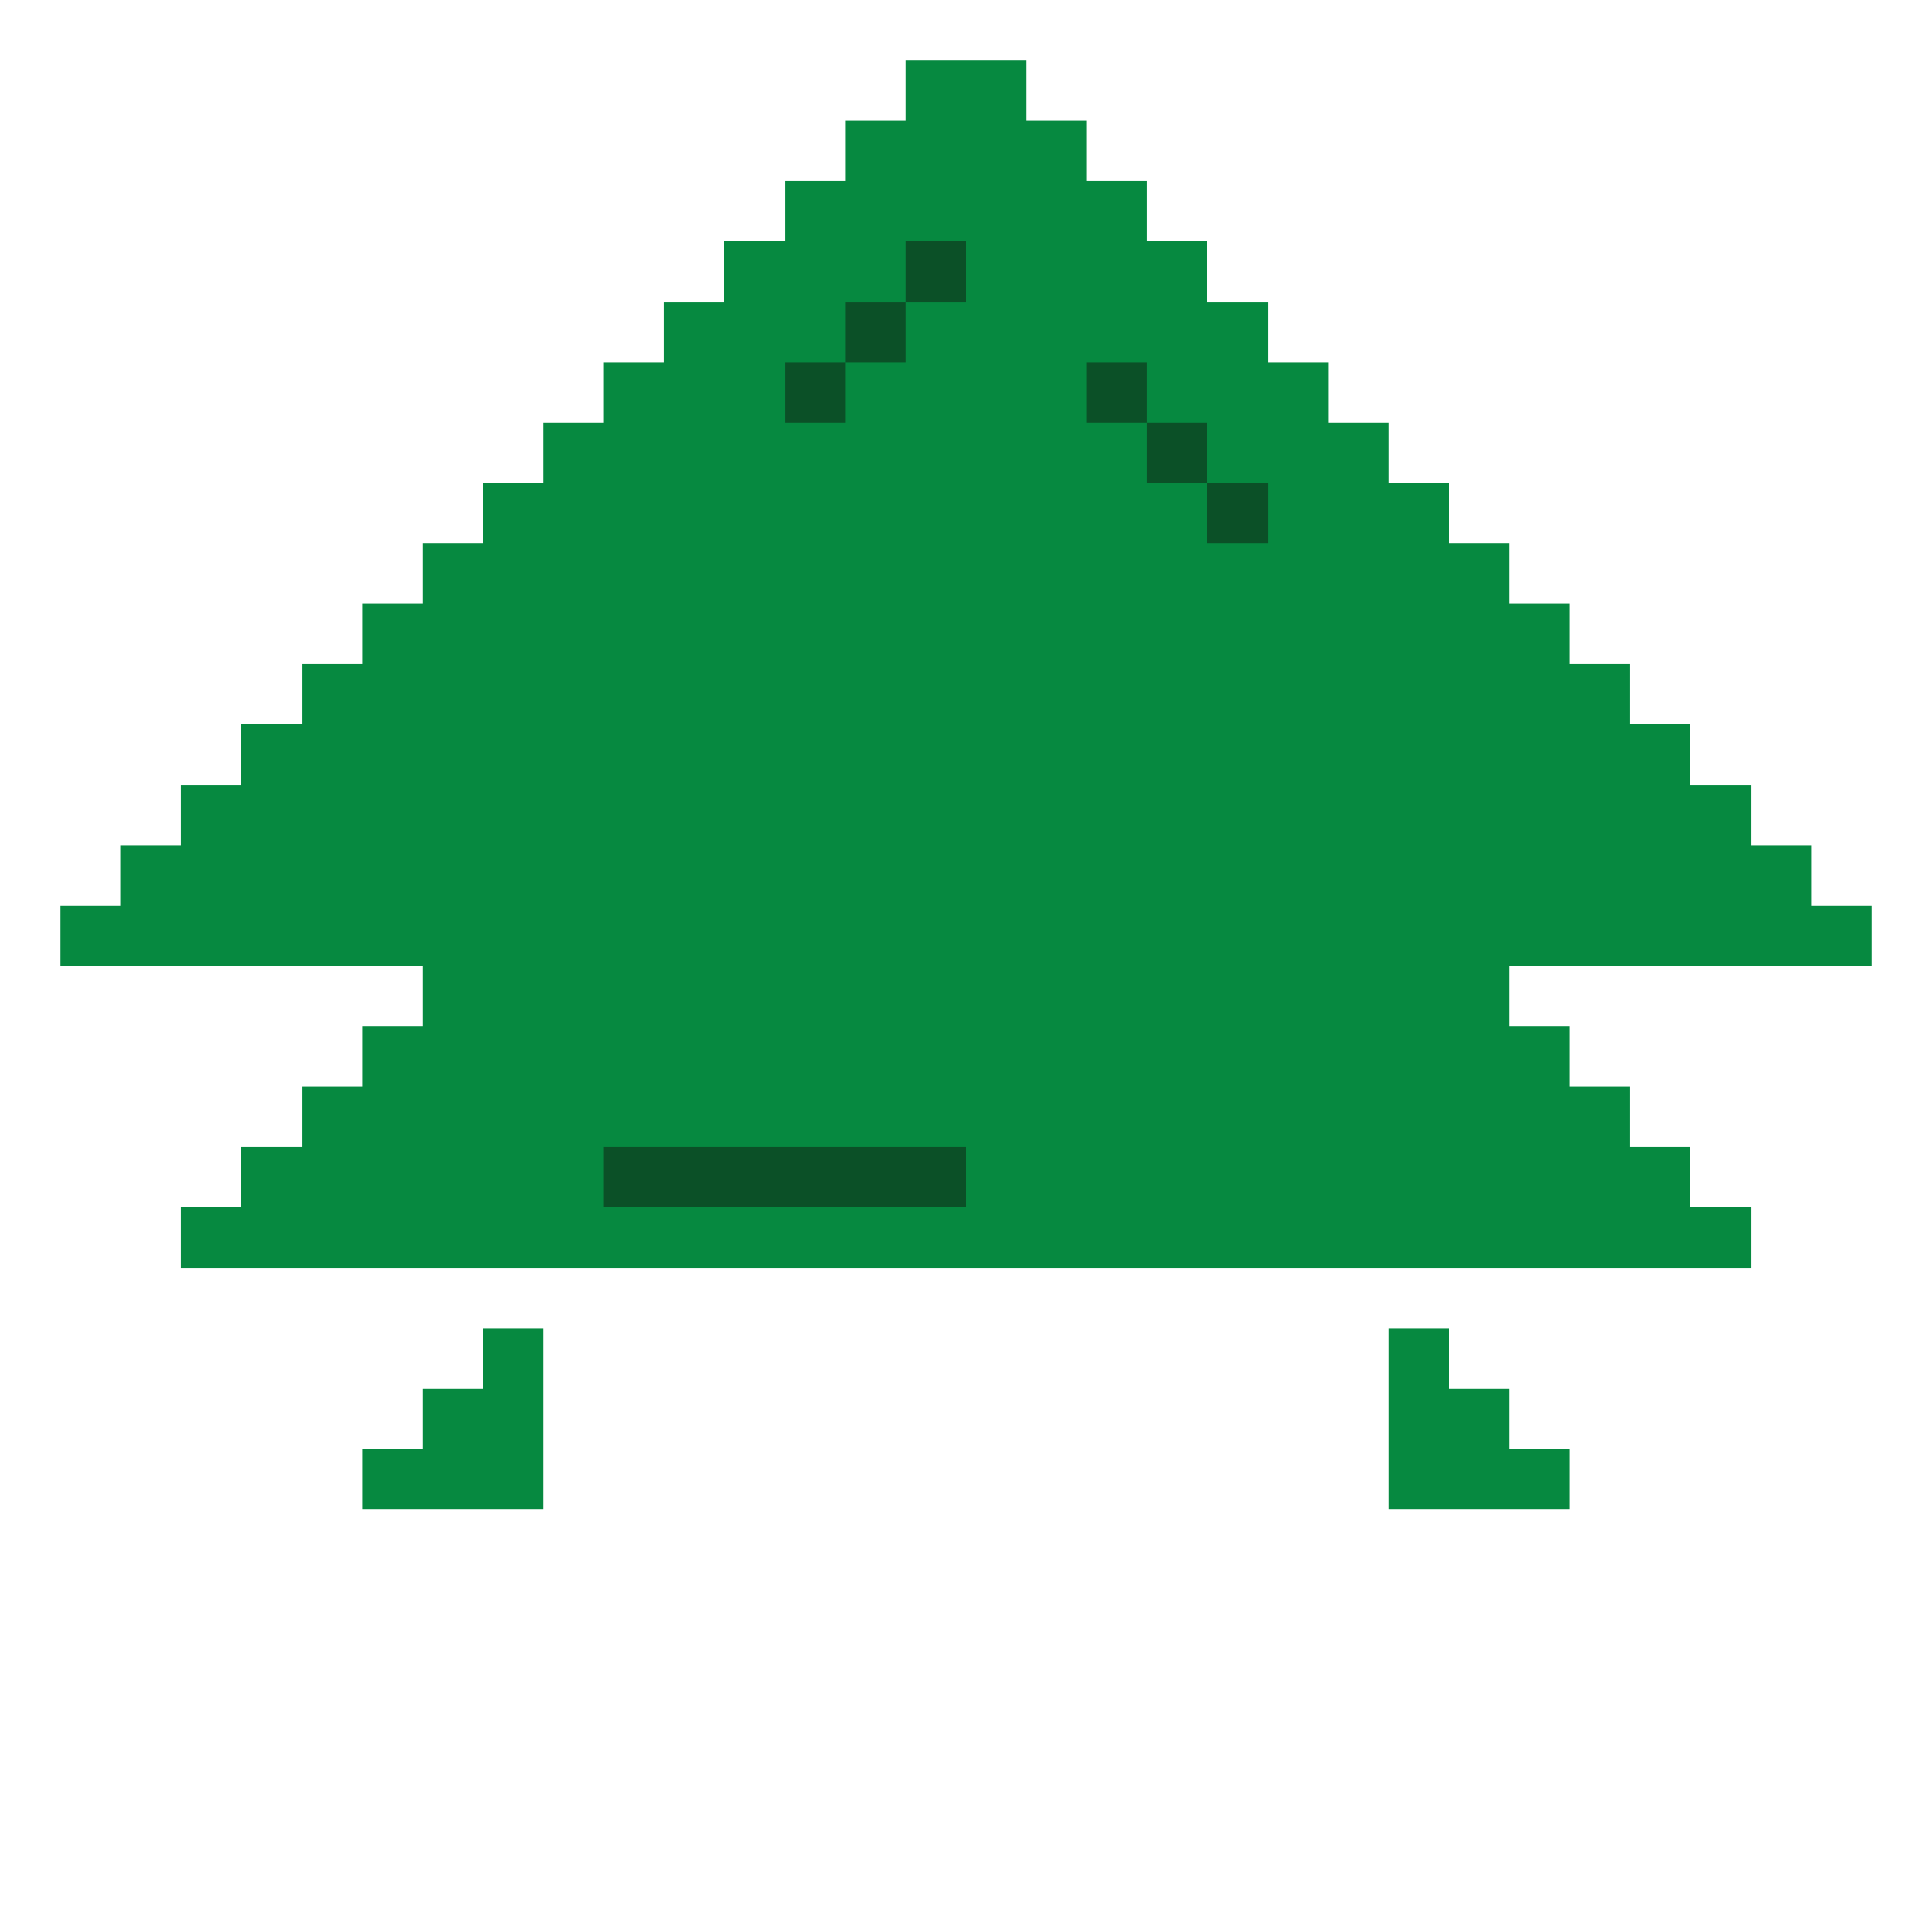
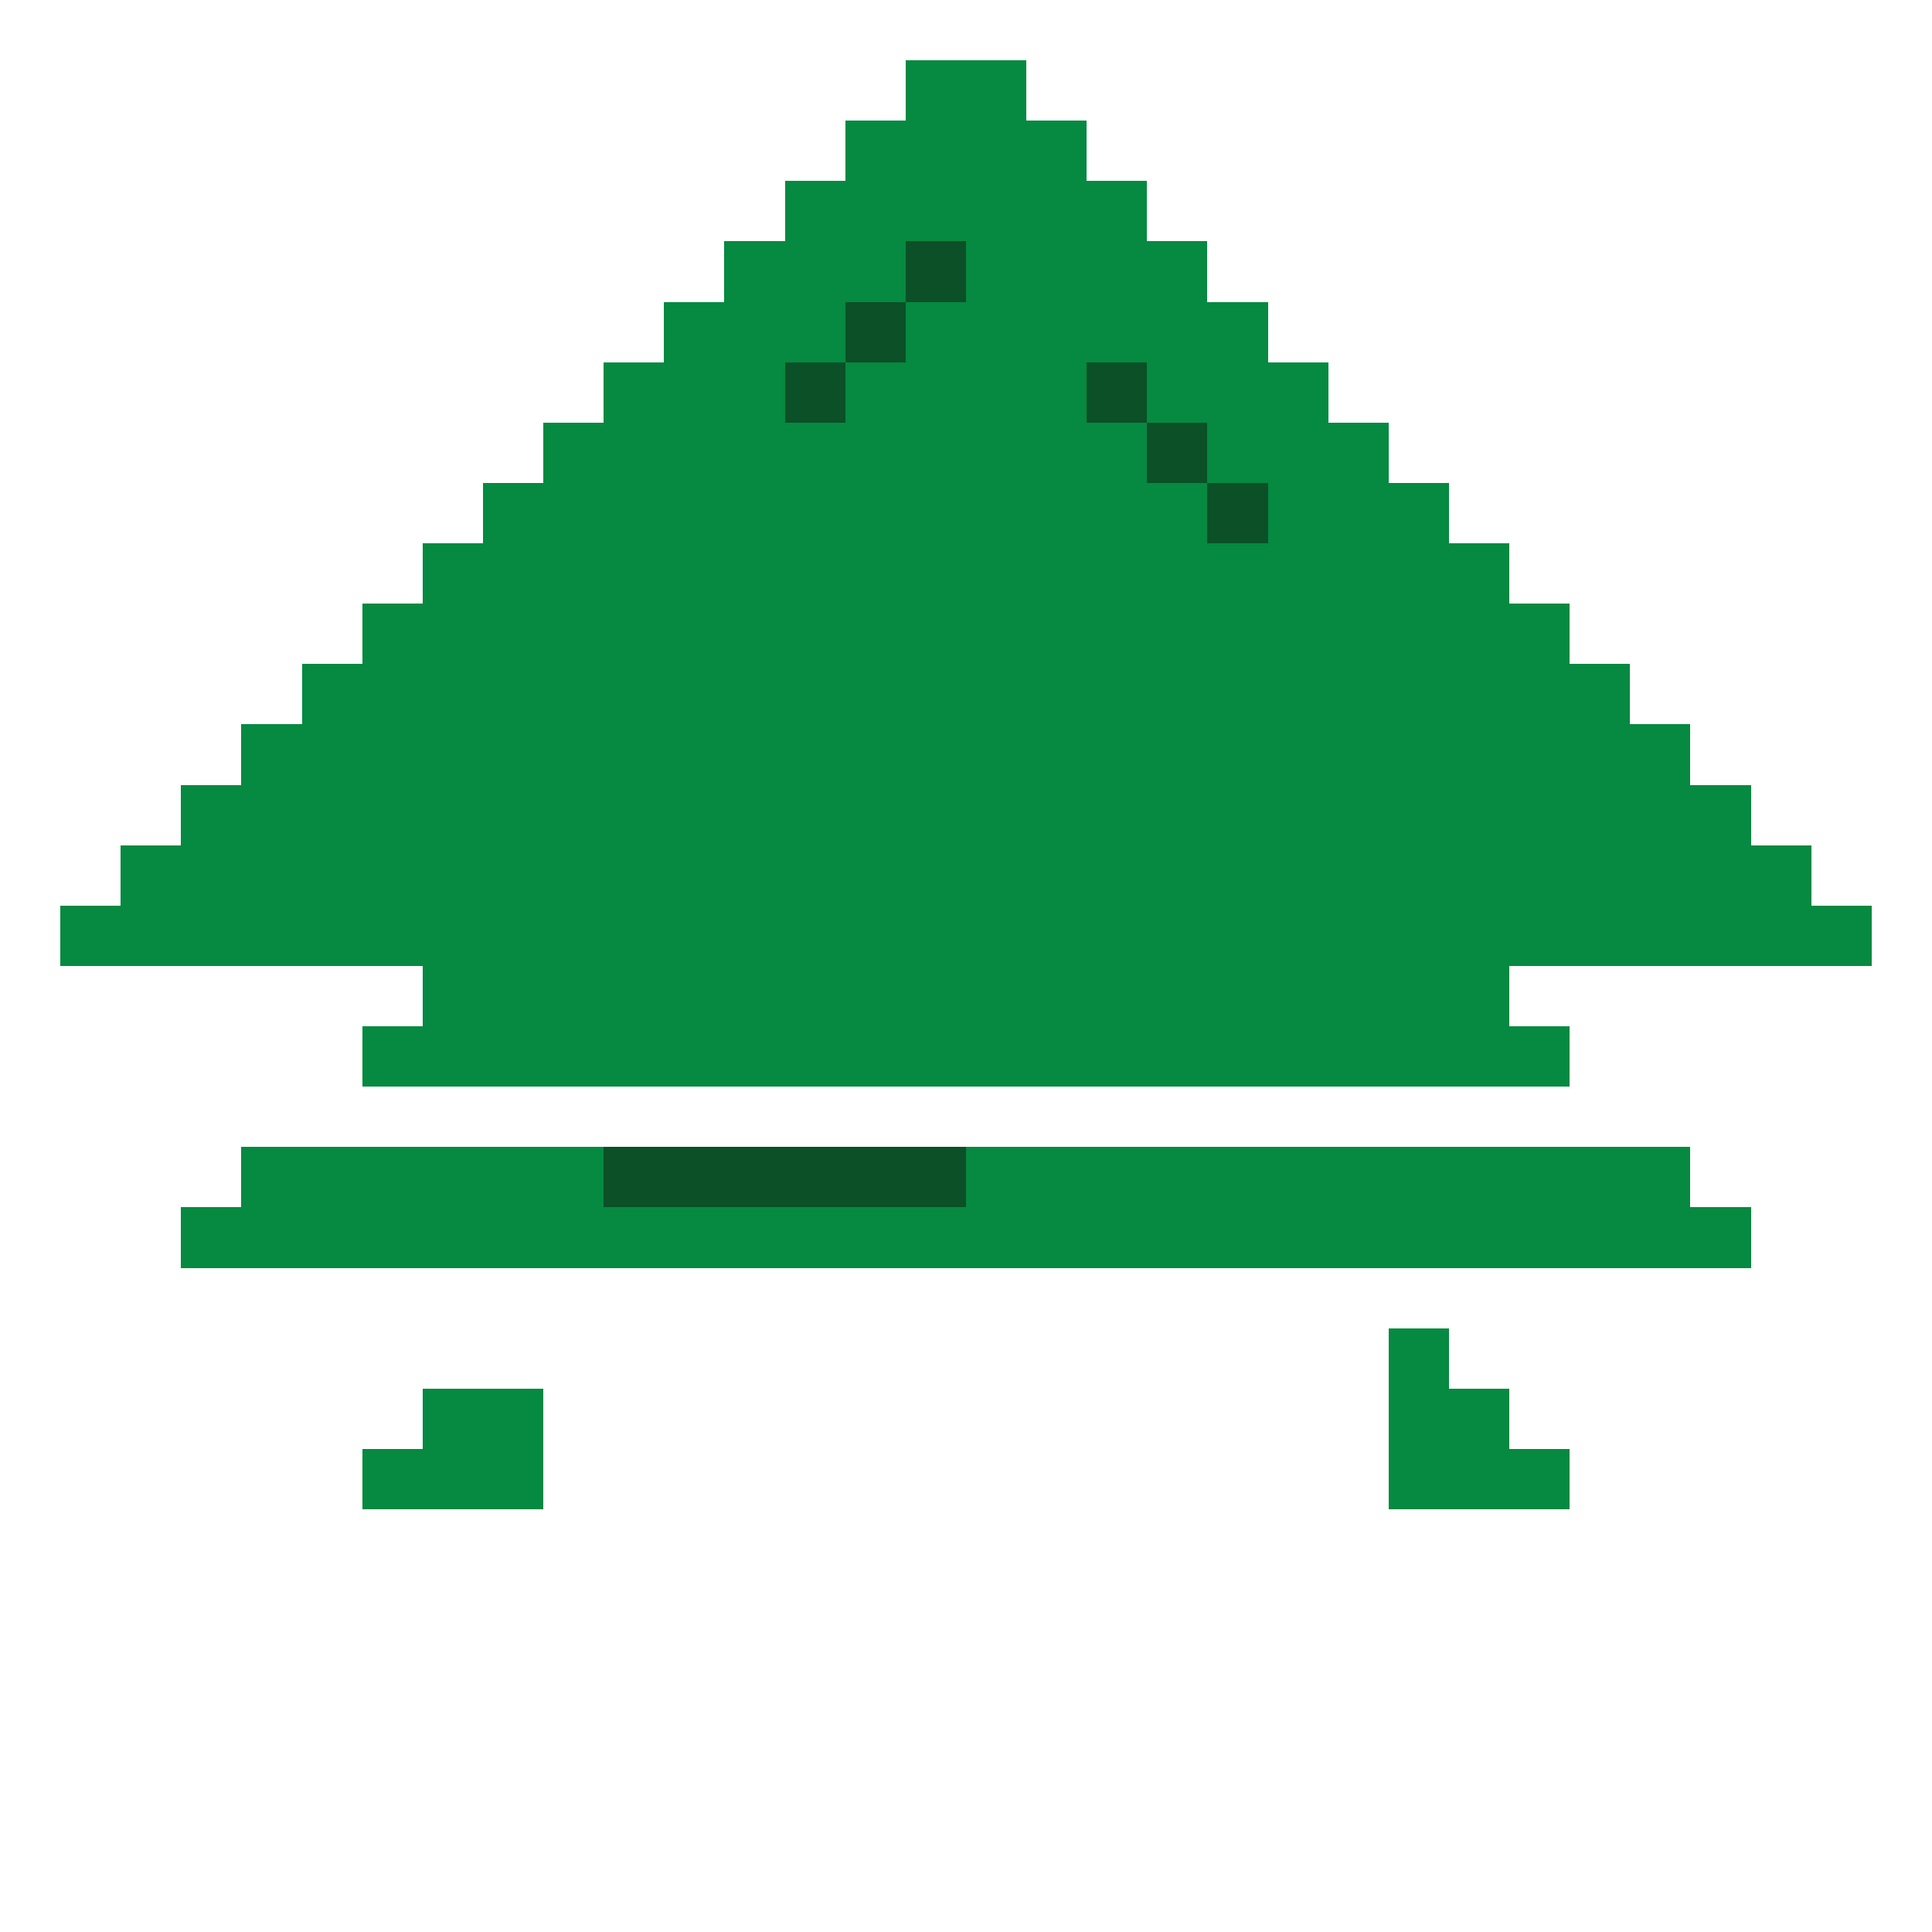
<svg xmlns="http://www.w3.org/2000/svg" width="320" height="320" viewBox="0 0 320 320" shape-rendering="crispEdges">
  <rect width="100%" height="100%" fill="none" />
  <rect width="20" height="10" x="150" y="10" fill="#068940" shape-rendering="crispEdges" />
  <rect width="40" height="10" x="140" y="20" fill="#068940" shape-rendering="crispEdges" />
  <rect width="60" height="10" x="130" y="30" fill="#068940" shape-rendering="crispEdges" />
  <rect width="30" height="10" x="120" y="40" fill="#068940" shape-rendering="crispEdges" />
  <rect width="10" height="10" x="150" y="40" fill="#0b5027" shape-rendering="crispEdges" />
  <rect width="40" height="10" x="160" y="40" fill="#068940" shape-rendering="crispEdges" />
  <rect width="30" height="10" x="110" y="50" fill="#068940" shape-rendering="crispEdges" />
  <rect width="10" height="10" x="140" y="50" fill="#0b5027" shape-rendering="crispEdges" />
  <rect width="60" height="10" x="150" y="50" fill="#068940" shape-rendering="crispEdges" />
  <rect width="30" height="10" x="100" y="60" fill="#068940" shape-rendering="crispEdges" />
  <rect width="10" height="10" x="130" y="60" fill="#0b5027" shape-rendering="crispEdges" />
  <rect width="40" height="10" x="140" y="60" fill="#068940" shape-rendering="crispEdges" />
  <rect width="10" height="10" x="180" y="60" fill="#0b5027" shape-rendering="crispEdges" />
  <rect width="30" height="10" x="190" y="60" fill="#068940" shape-rendering="crispEdges" />
  <rect width="100" height="10" x="90" y="70" fill="#068940" shape-rendering="crispEdges" />
  <rect width="10" height="10" x="190" y="70" fill="#0b5027" shape-rendering="crispEdges" />
  <rect width="30" height="10" x="200" y="70" fill="#068940" shape-rendering="crispEdges" />
  <rect width="120" height="10" x="80" y="80" fill="#068940" shape-rendering="crispEdges" />
  <rect width="10" height="10" x="200" y="80" fill="#0b5027" shape-rendering="crispEdges" />
  <rect width="30" height="10" x="210" y="80" fill="#068940" shape-rendering="crispEdges" />
  <rect width="180" height="10" x="70" y="90" fill="#068940" shape-rendering="crispEdges" />
  <rect width="200" height="10" x="60" y="100" fill="#068940" shape-rendering="crispEdges" />
  <rect width="220" height="10" x="50" y="110" fill="#068940" shape-rendering="crispEdges" />
  <rect width="240" height="10" x="40" y="120" fill="#068940" shape-rendering="crispEdges" />
  <rect width="260" height="10" x="30" y="130" fill="#068940" shape-rendering="crispEdges" />
  <rect width="280" height="10" x="20" y="140" fill="#068940" shape-rendering="crispEdges" />
  <rect width="300" height="10" x="10" y="150" fill="#068940" shape-rendering="crispEdges" />
  <rect width="180" height="10" x="70" y="160" fill="#068940" shape-rendering="crispEdges" />
  <rect width="200" height="10" x="60" y="170" fill="#068940" shape-rendering="crispEdges" />
-   <rect width="220" height="10" x="50" y="180" fill="#068940" shape-rendering="crispEdges" />
  <rect width="60" height="10" x="40" y="190" fill="#068940" shape-rendering="crispEdges" />
  <rect width="60" height="10" x="100" y="190" fill="#0b5027" shape-rendering="crispEdges" />
  <rect width="120" height="10" x="160" y="190" fill="#068940" shape-rendering="crispEdges" />
  <rect width="260" height="10" x="30" y="200" fill="#068940" shape-rendering="crispEdges" />
-   <rect width="10" height="10" x="80" y="220" fill="#068940" shape-rendering="crispEdges" />
  <rect width="10" height="10" x="230" y="220" fill="#068940" shape-rendering="crispEdges" />
  <rect width="20" height="10" x="70" y="230" fill="#068940" shape-rendering="crispEdges" />
  <rect width="20" height="10" x="230" y="230" fill="#068940" shape-rendering="crispEdges" />
  <rect width="30" height="10" x="60" y="240" fill="#068940" shape-rendering="crispEdges" />
  <rect width="30" height="10" x="230" y="240" fill="#068940" shape-rendering="crispEdges" />
</svg>